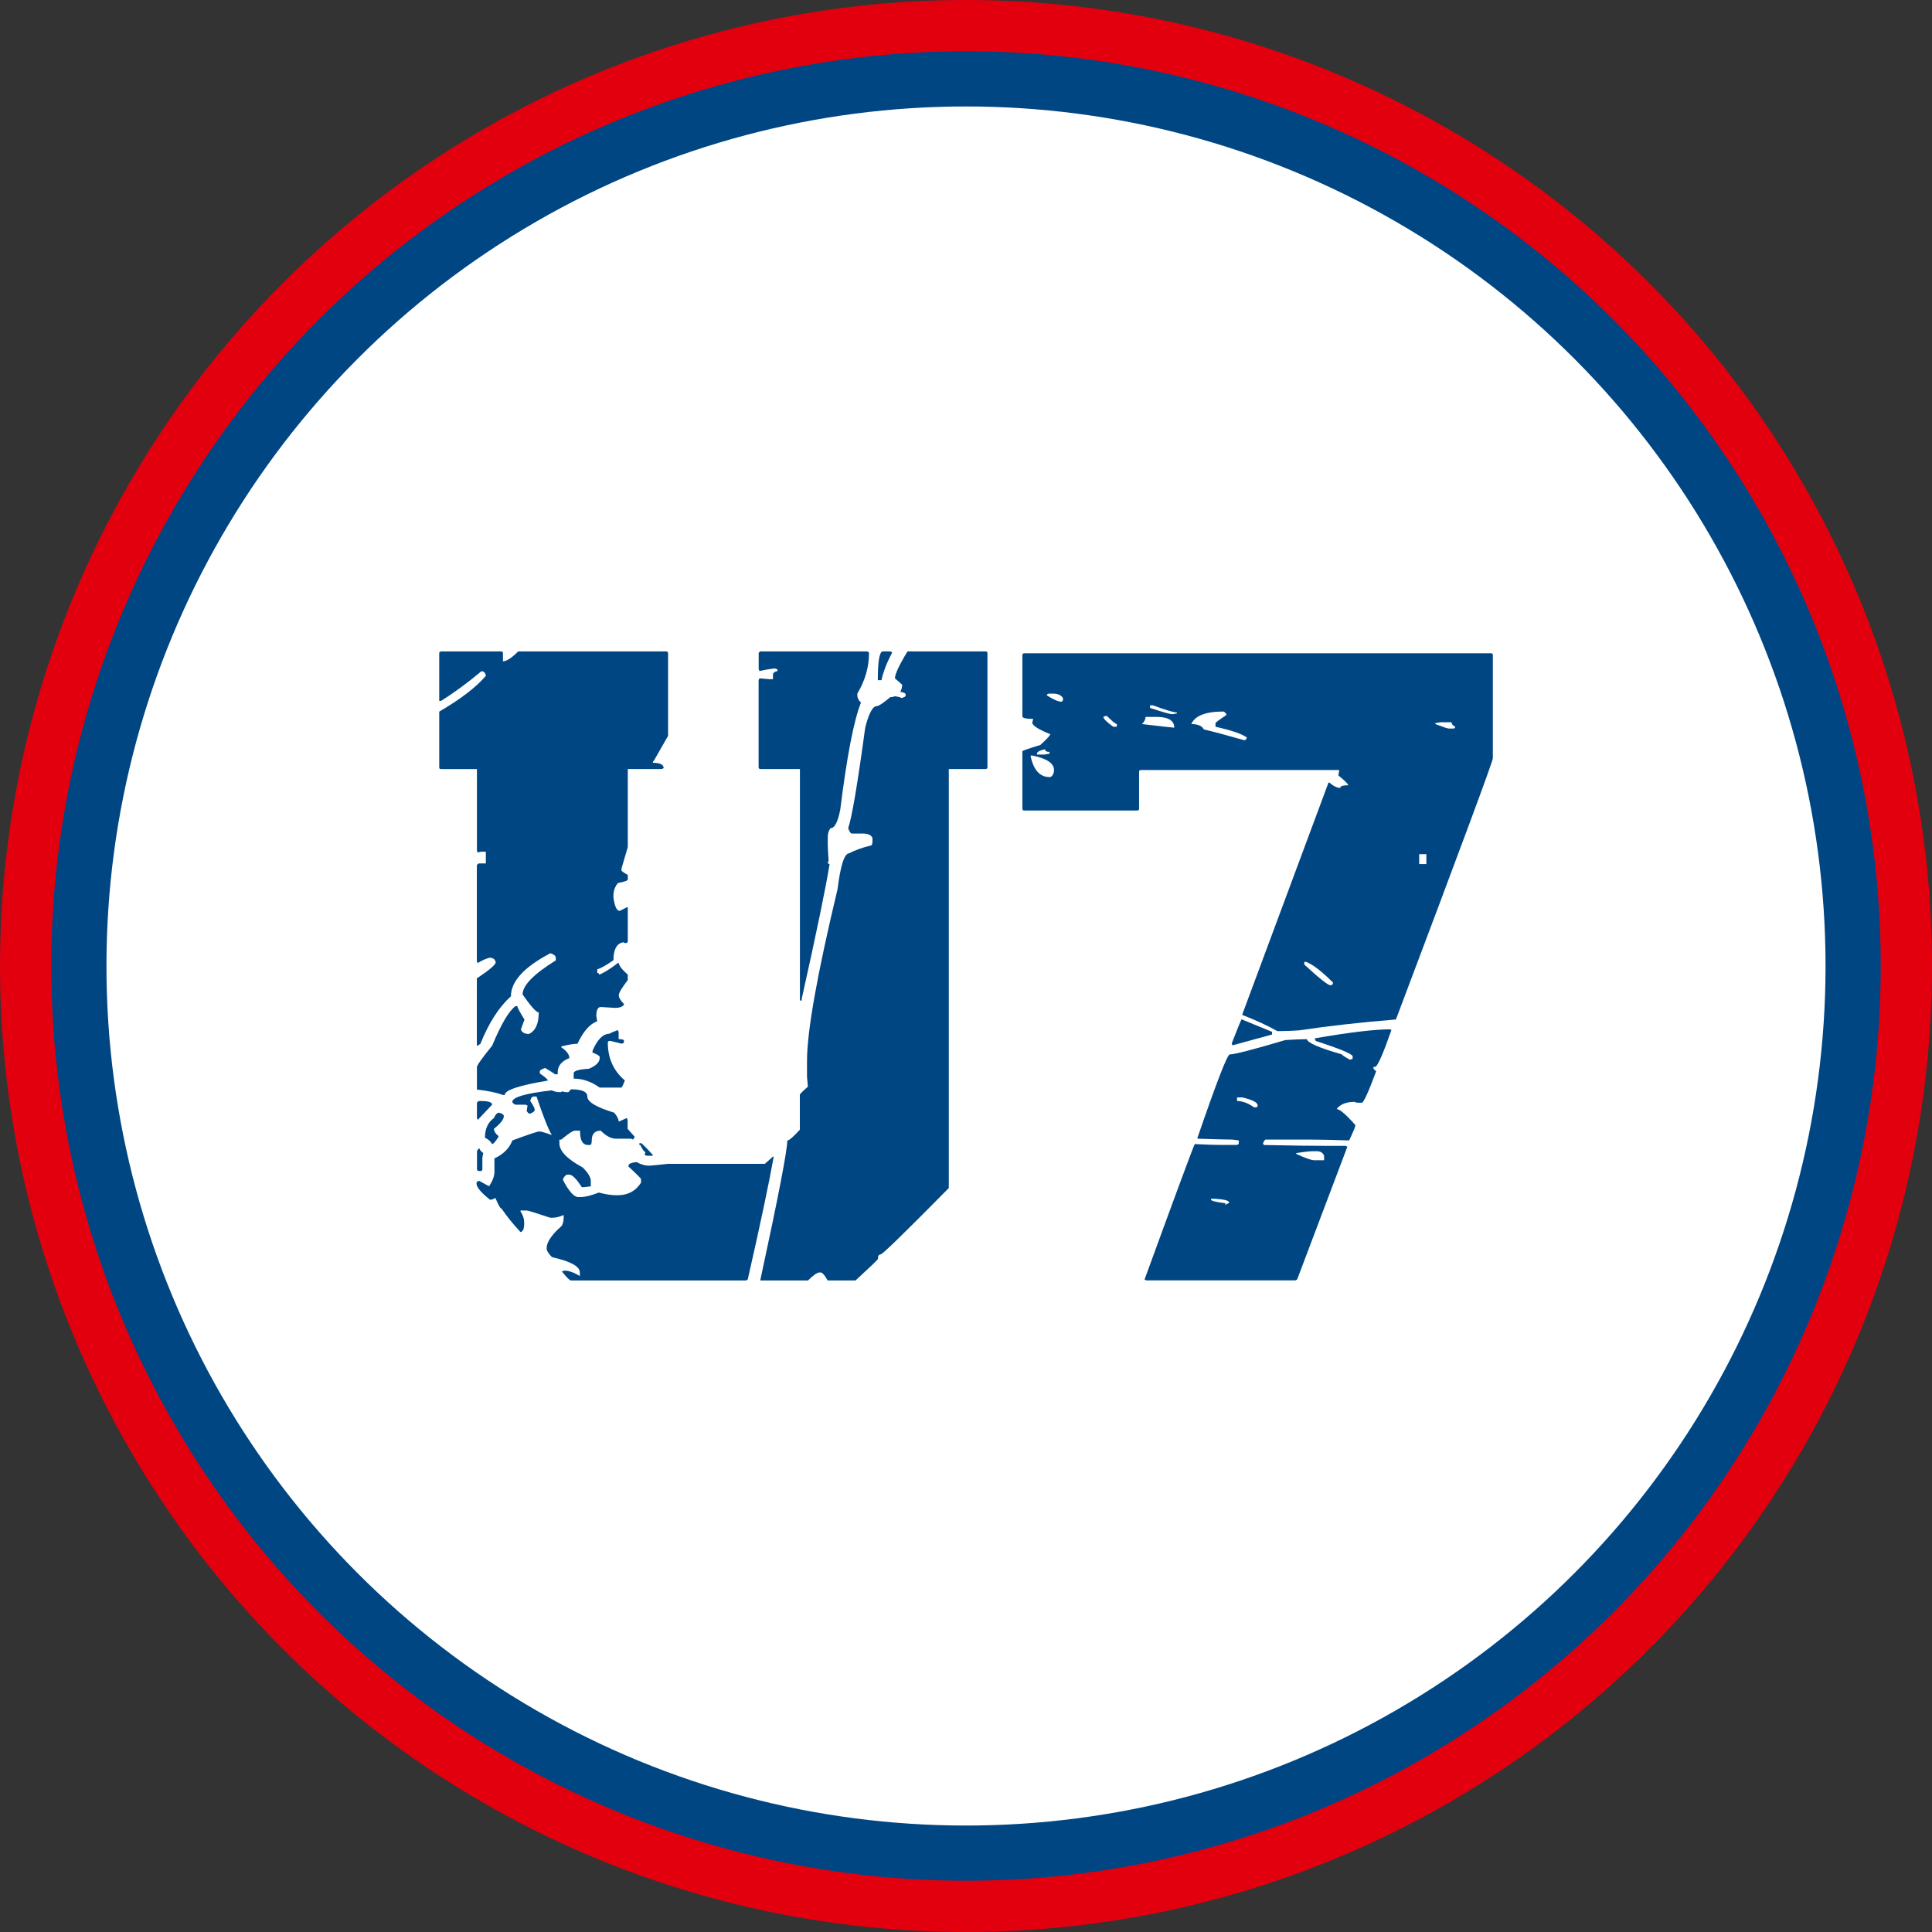
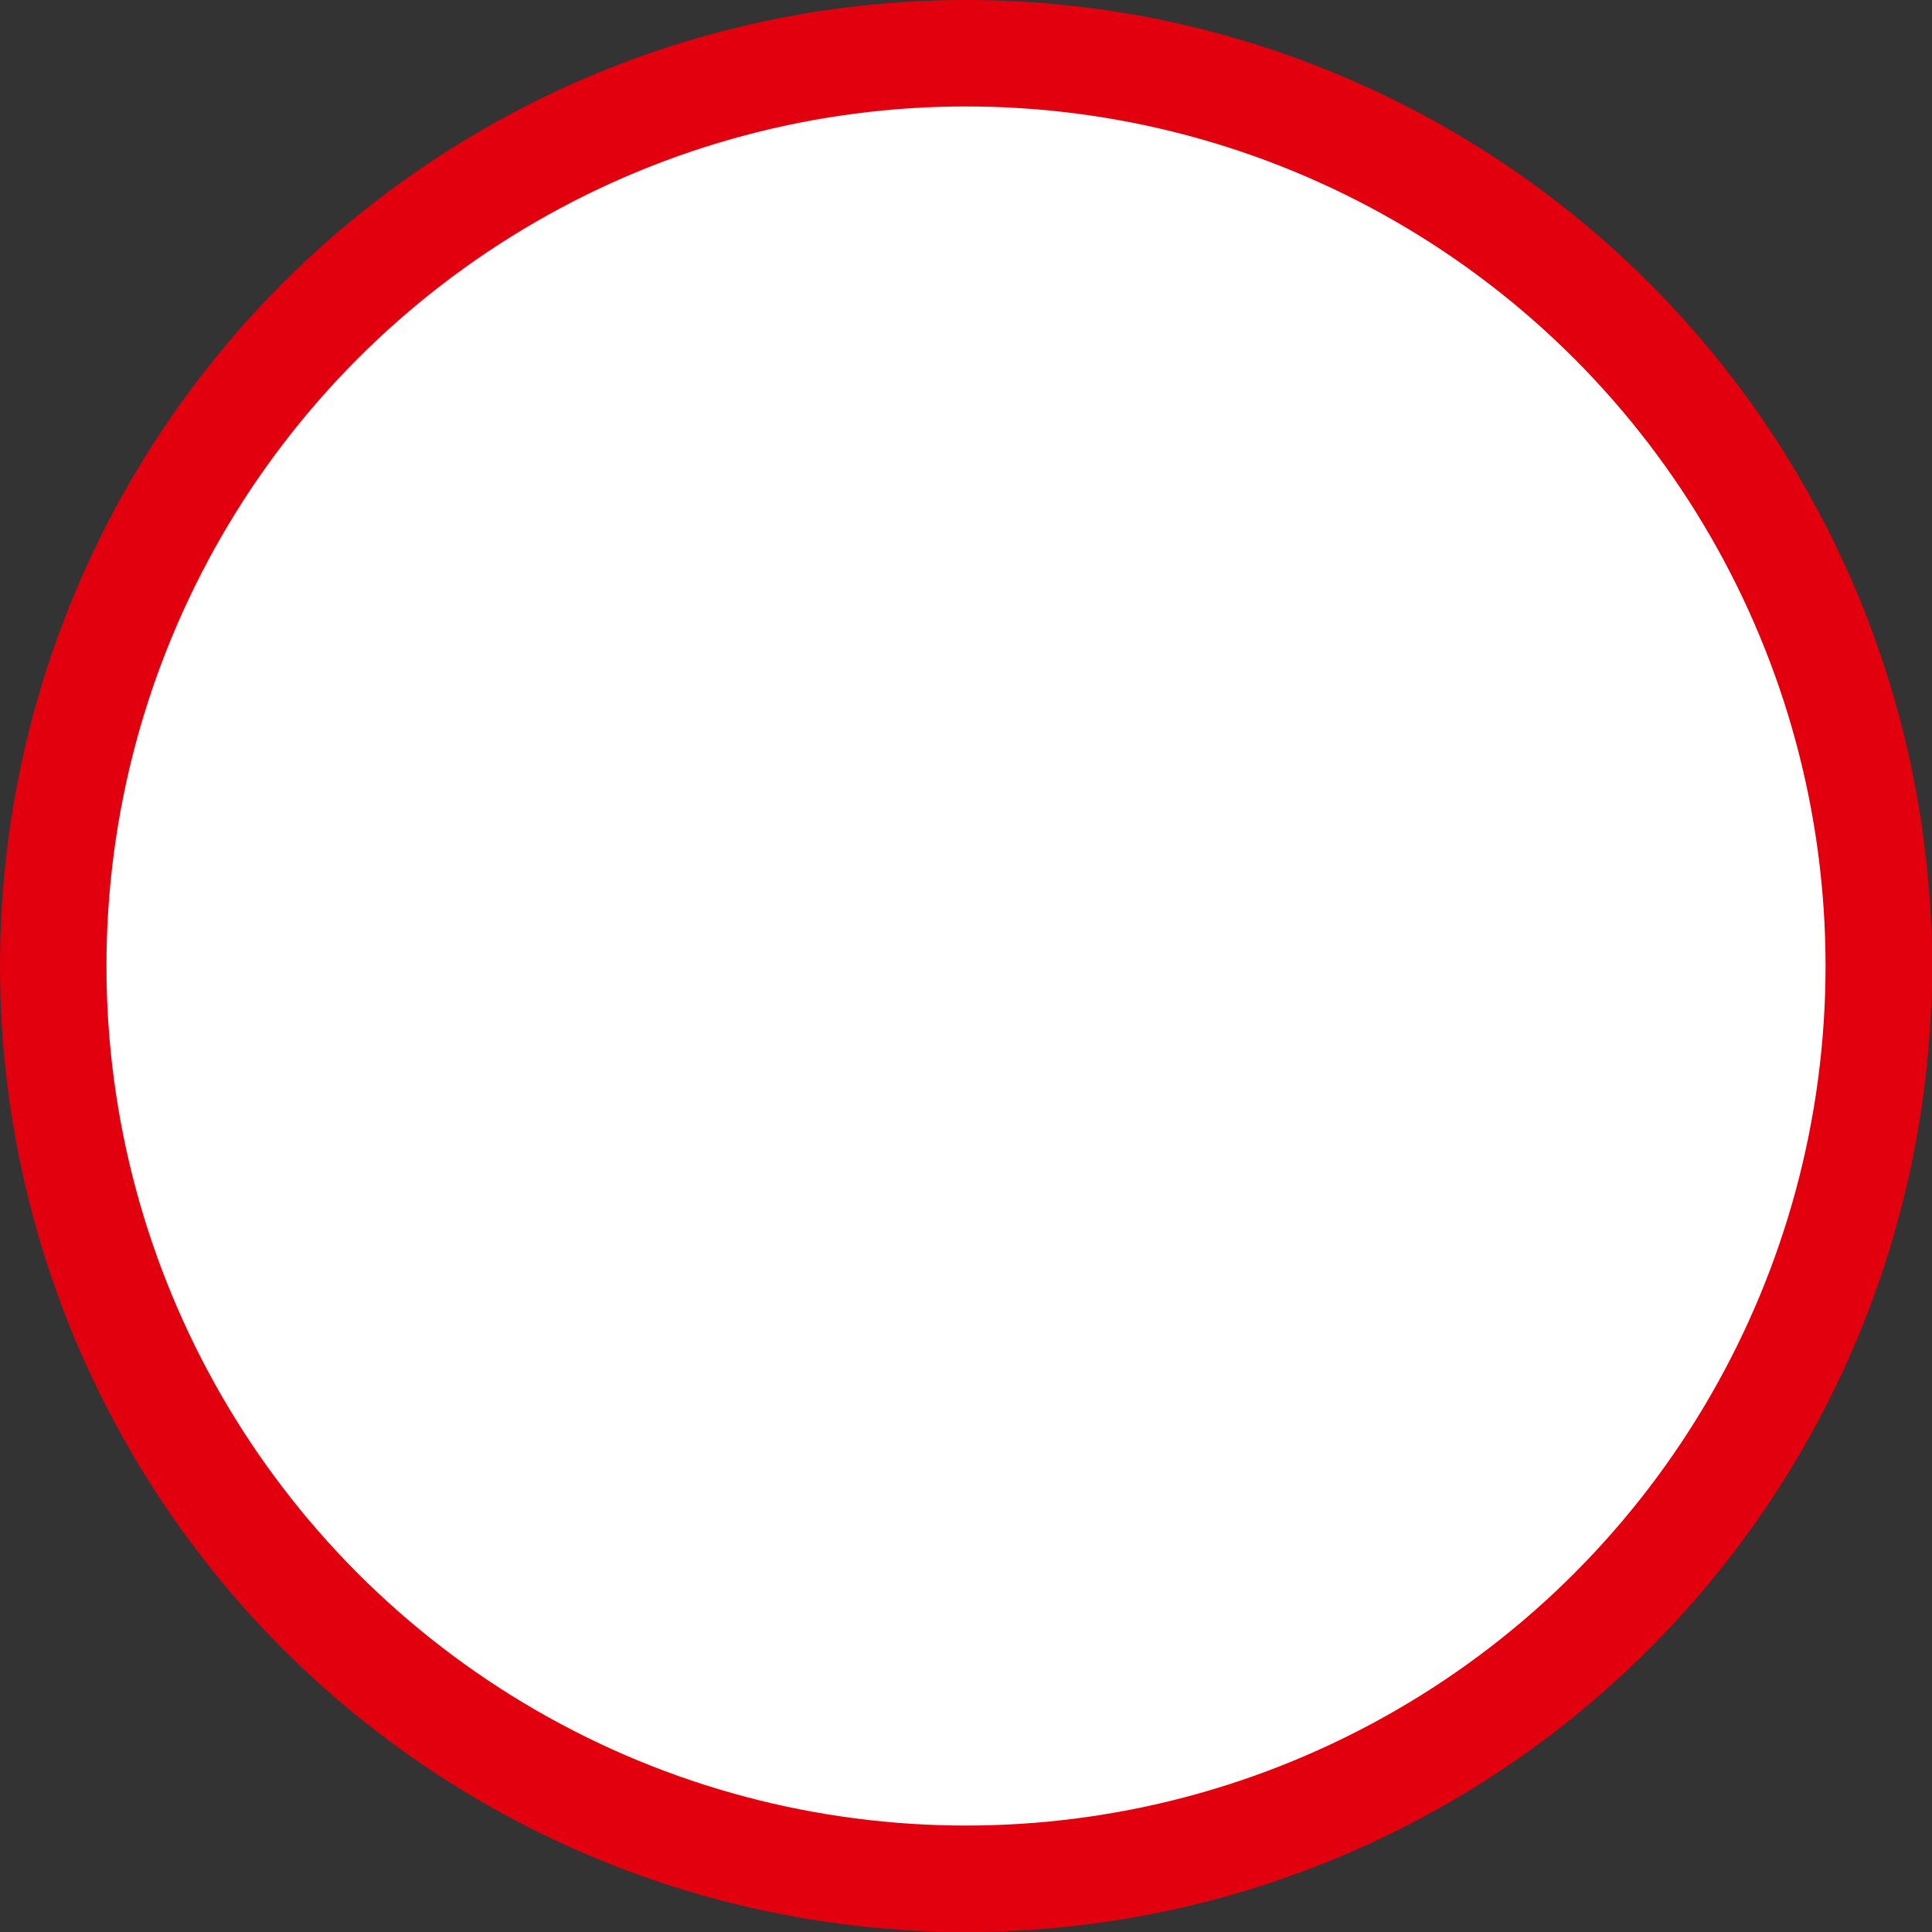
<svg xmlns="http://www.w3.org/2000/svg" id="Ebene_1" data-name="Ebene 1" viewBox="0 0 245 245">
  <rect x="0" y="0" width="245" height="245" fill="#333333" stroke="none" />
  <defs>
    <style>
      .cls-1 {
        fill: #fff;
      }

      .cls-2 {
        fill: #004683;
      }

      .cls-3 {
        fill: #e2000f;
      }
    </style>
  </defs>
  <circle class="cls-3" cx="122.5" cy="122.5" r="122.5" />
-   <circle class="cls-2" cx="122.5" cy="122.5" r="116" />
  <circle class="cls-1" cx="122.5" cy="122.5" r="109" />
  <g>
-     <path class="cls-2" d="m55.93,82.61h7.62c.15,0,.23.08.23.23v1.02c.46,0,1.1-.42,1.93-1.25h18.78c.15,0,.23.08.23.23v10.47l-1.82,3.19c-.08,0-.11.08-.11.23.91,0,1.37.23,1.37.68l-.23.11h-4.32v9.9l-.8,2.73v.23c0,.08.26.27.8.57v.57c0,.15-.42.3-1.25.46-.38.46-.57.99-.57,1.59v.23c.15,1.14.42,1.71.8,1.71l.91-.46h.11v4.32c0,.15-.11.23-.34.23l-.23-.11c-.84.15-1.25.91-1.25,2.28-.99.68-1.67,1.06-2.05,1.14v.46c.15,0,.23.08.23.23.61-.23,1.4-.72,2.39-1.48h.11c0,.3.38.8,1.14,1.48v.68c-.76.99-1.14,1.63-1.14,1.93s.23.68.68,1.14c-.15.3-.53.46-1.14.46-.15,0-.76-.04-1.82-.11-.38,0-.57.38-.57,1.14l.11.68c-.91.3-1.75,1.25-2.5,2.84-.46,0-1.14.11-2.05.34v.11c.68.46,1.02.91,1.02,1.37-.99.38-1.48.99-1.48,1.82v.23h-.34c-.3-.23-.72-.49-1.25-.8-.46.15-.68.3-.68.46v.23c.68.46,1.02.76,1.02.91-3.64.61-5.46,1.21-5.46,1.82h-.23c-.84-.3-1.93-.53-3.3-.68v-2.84c0-.23.64-1.14,1.93-2.73,1.14-2.73,2.12-4.4,2.96-5.01h.23c0,.15.3.72.91,1.71l-.46,1.25c.15.38.49.57,1.02.57.83-.38,1.25-1.29,1.25-2.73-.3,0-.99-.76-2.05-2.28,0-1.14,1.4-2.58,4.21-4.32v-.34c0-.23-.23-.42-.68-.57-3.34,1.75-5.01,3.57-5.01,5.46-1.52,1.37-2.81,3.38-3.87,6.03l-.34.23h-.11v-8.53c1.59-1.06,2.39-1.74,2.39-2.05-.08-.38-.34-.57-.8-.57-.53.15-1.02.38-1.48.68l-.11-.23v-12.18c.08-.15.19-.23.34-.23h.8v-1.48h-.68l-.34.11-.11-.23v-10.36h-4.55c-.15,0-.23-.07-.23-.23v-7.06c2.73-1.59,4.7-3.11,5.92-4.55-.08-.38-.27-.57-.57-.57-1.82,1.52-3.53,2.77-5.12,3.76h-.23v-6.03c0-.15.07-.23.23-.23Zm16.5,55.53c1.37,0,2.05.3,2.05.91,0,.68,1.14,1.37,3.41,2.05.38.46.57.84.57,1.14l1.02-.46.11.23v1.14l.91,1.02-.23.34-.23-.11h-1.93c-.61,0-1.25-.34-1.93-1.02-.76,0-1.14.42-1.14,1.25,0,.38-.08.57-.23.57h-.23c-.68,0-1.02-.57-1.02-1.71v-.11h-.68c-.23,0-.8.38-1.71,1.14h-.23v.46c0,.99.99,2.01,2.96,3.07.68.68,1.02,1.25,1.02,1.71v.68l-.91.11h-.23c-.68-1.06-1.21-1.59-1.59-1.59h-.34c-.3.23-.46.46-.46.68.76,1.44,1.4,2.16,1.93,2.16h.34c.53,0,1.29-.19,2.28-.57.83.23,1.59.34,2.28.34h.11c1.29,0,2.28-.53,2.96-1.59v-.46c0-.07-.53-.61-1.59-1.59v-.11c0-.23.34-.38,1.02-.46.53.3,1.06.46,1.59.46.15,0,.95-.07,2.39-.23h12.29l1.02-.91h.11c-.61,3.41-1.71,8.61-3.3,15.59l-.23.11h-22.19c-.15,0-.53-.38-1.14-1.14.15-.07.26-.11.34-.11.53,0,1.18.23,1.93.68v-.46c0-.76-1.18-1.4-3.53-1.93-.46-.46-.68-.83-.68-1.14,0-.76.64-1.71,1.93-2.84.15-.3.23-.64.23-1.02v-.34c-.53.23-.99.34-1.37.34h-.34c-1.82-.61-2.81-.91-2.96-.91h-.8v.11c.3.46.46.91.46,1.37v.23c0,.61-.15.95-.46,1.02-.99-1.06-1.78-2.05-2.39-2.96-.15,0-.42-.46-.8-1.37-.23.15-.46.23-.68.23-1.14-.91-1.71-1.59-1.71-2.05v-.11c.08-.15.19-.23.34-.23l1.25.68c.46-.68.68-1.29.68-1.82v-1.71c1.14-.53,1.9-1.29,2.28-2.28,2.05-.76,3.19-1.14,3.41-1.14s.76.15,1.59.46c-.46-.76-1.1-2.39-1.94-4.89h-.34c-.23,0-.38.19-.46.57.38.53.57.91.57,1.14,0,.15-.19.3-.57.46h-.11c-.08,0-.19-.11-.34-.34l.11-.68-.23-.11h-1.25c-.15,0-.3-.11-.46-.34,0-.61,1.67-1.1,5.01-1.48.3.15.68.23,1.14.23l.23-.11c.15.08.3.11.46.11h.23c.08,0,.19-.11.34-.34Zm-11.61,1.48h.11c.99,0,1.48.15,1.48.46l-1.82,1.93-.11-.23v-1.93c.08-.15.19-.23.34-.23Zm0,6.03c0,.15.15.34.46.57l-.11.57v1.48c0,.15-.08.23-.23.23h-.11c-.23,0-.34-.07-.34-.23v-2.28c.08-.23.19-.34.34-.34Zm2.39-4.55c.46.08.68.23.68.46,0,.38-.42.91-1.25,1.59,0,.3.19.61.57.91v.11c-.38.61-.65.91-.8.91-.23-.38-.53-.64-.91-.8,0-1.14.38-1.97,1.14-2.5.15-.38.34-.61.57-.68Zm15.13-10.47l.11.23v.91c.46,0,.68.08.68.23v.11c0,.15-.11.23-.34.23l-1.37-.34h-.11c-.15,0-.23.08-.23.23,0,1.97.72,3.57,2.16,4.78-.23.61-.38.91-.46.91h-2.73c-1.06-.76-2.16-1.14-3.3-1.14v-.68c0-.3.64-.49,1.93-.57.91-.38,1.37-.83,1.37-1.37v-.11c0-.15-.3-.34-.91-.57v-.23c.61-1.44,1.33-2.16,2.16-2.16.07-.07.42-.23,1.02-.46Zm2.73,14.34h.23c.08,0,.57.49,1.48,1.48v.11h-.68c-.23,0-.34-.07-.34-.23l.11-.23c-.15,0-.38-.3-.68-.91h-.11v-.23Zm15.36-62.36h13.43c.23,0,.34.08.34.23,0,1.75-.49,3.45-1.48,5.12v.23c0,.3.15.61.46.91-.91,2.28-1.78,6.79-2.62,13.54-.3,1.59-.72,2.39-1.25,2.39-.23.3-.34.68-.34,1.14v.91c0,.46.04,1.14.11,2.05-.08.15-.11.27-.11.34l.23.11c-.46,2.88-1.63,8.57-3.53,17.07v.23h-.23v-29.36h-5.01c-.15,0-.23-.07-.23-.23v-11.04l.11-.23,1.25.11h.46v-.57c0-.23.19-.38.57-.46v-.23c-.08,0-.19-.04-.34-.11-.68.08-1.33.19-1.93.34l-.11-.23v-2.05c.08-.15.15-.23.23-.23Zm18.66,0h9.9c.15,0,.23.08.23.23v14.45c0,.15-.08.23-.23.23h-4.67v53.14c-5.54,5.61-8.42,8.42-8.65,8.42s-.34.19-.34.57c0,.08-.95.99-2.84,2.73h-3.53c-.38-.68-.68-1.02-.91-1.02h-.11c-.3,0-.8.34-1.48,1.02h-6.03v-.11c2.28-10.54,3.41-16.42,3.41-17.64.23,0,.76-.46,1.59-1.37v-4.44c0-.08.34-.42,1.02-1.02l-.11-1.25v-2.05c0-3.72,1.29-10.96,3.87-21.74.38-3.03.87-4.55,1.48-4.55.68-.38,1.63-.72,2.84-1.02.08-.15.11-.3.11-.46v-.46c-.15-.38-.57-.57-1.25-.57h-1.37c-.15,0-.3-.23-.46-.68.46-1.29,1.18-5.54,2.16-12.75.46-1.82.95-2.73,1.48-2.73.23,0,.8-.38,1.71-1.14.23,0,.42-.04.57-.11.53.08.8.15.8.23.38-.07.57-.19.57-.34v-.11c0-.15-.23-.27-.68-.34.15-.3.23-.57.23-.8v-.11l-.91-.8c0-.53.53-1.67,1.59-3.41Zm-3.19,0h1.02l.23.11c-.68,1.29-1.14,2.47-1.37,3.53h-.46v-.11c0-2.2.19-3.37.57-3.53Z" />
-     <path class="cls-2" d="m129.9,82.84h59.18c.15,0,.23.08.23.23v13.09c0,.38-4.1,11.42-12.29,33.12-4.63.38-8.69.84-12.18,1.37-1.06.08-2.01.11-2.85.11-1.21-.68-2.69-1.37-4.44-2.05v-.11l10.92-29.36h.11c.53.46.99.68,1.37.68,0-.23.34-.34,1.02-.34,0-.15-.42-.57-1.25-1.25l.11-.68h-25.15c-.15,0-.23.08-.23.23v4.67c0,.15-.08.23-.23.23h-14.34c-.15,0-.23-.07-.23-.23v-7.28c0-.07.76-.34,2.28-.8.83-.76,1.25-1.21,1.25-1.37-1.52-.61-2.28-1.1-2.28-1.48.07-.23.11-.38.11-.46h-.11c-.84,0-1.25-.11-1.25-.34v-7.74c0-.15.07-.23.23-.23Zm.8,12.97v.11c.38,1.75,1.18,2.62,2.39,2.62h.11c.3-.15.46-.46.46-.91,0-.83-.91-1.44-2.73-1.82h-.23Zm.8-.23v.11h.91l.68-.11v-.23c-.38,0-.57-.11-.57-.34-.68.15-1.02.34-1.02.57Zm1.25-7.4c.83.53,1.44.8,1.82.8.15,0,.23-.11.23-.34v-.11c-.23-.38-.65-.57-1.25-.57h-.46c-.23,0-.34.08-.34.23Zm7.17,2.73c0,.23.42.65,1.25,1.25h.46v-.34c-.15,0-.57-.34-1.25-1.02h-.23l-.23.11Zm5.35,0c0,.3-.15.61-.46.91,2.58.3,3.94.46,4.1.46,0-.91-.76-1.37-2.28-1.37h-1.37Zm31.07,39.6c0,.08.04.11.11.11-1.06,3.03-1.75,4.59-2.05,4.67h-.23v.23l.34.34c-.99,2.66-1.59,3.98-1.82,3.98h-.34c-.3,0-.49-.04-.57-.11-1.06,0-1.82.3-2.28.91.38,0,1.18.68,2.39,2.05,0,.15-.27.8-.8,1.93-2.05-.07-3.72-.11-5.01-.11h-5.58c-.08,0-.19.15-.34.46l.11.23c3.64.08,6.41.11,8.31.11h2.05l.23.11-6.37,16.84-.23.11h-18.89l-.23-.11c4.1-11.23,6.22-16.96,6.37-17.18,1.44.08,2.5.11,3.19.11h2.05c.23,0,.34-.07.34-.23v-.34l-.8-.11c-.68,0-2.16-.04-4.44-.11v-.11c2.43-7.06,3.79-10.58,4.1-10.58.61,0,2.96-.61,7.05-1.82,1.14-.07,2.05-.11,2.73-.11.08.46,1.55,1.1,4.44,1.93,0,.08.34.3,1.02.68.15-.07.26-.11.34-.11v-.34c-.08-.3-1.63-.95-4.67-1.93l-.11-.23v-.11c4.4-.76,7.58-1.14,9.56-1.14Zm-30.5-41.08v.34c1.59.53,2.54.8,2.84.8.08,0,.27-.04.57-.11v-.11c-.38,0-1.4-.3-3.07-.91h-.34Zm5.23,2.39c.83,0,1.37.23,1.59.68,1.29.3,3,.76,5.12,1.37.15,0,.27-.11.34-.34-.61-.46-1.93-.91-3.98-1.37v-.46c0-.07.46-.42,1.37-1.02v-.11c0-.07-.11-.19-.34-.34-2.28,0-3.64.53-4.1,1.59Zm2.5,60.2v.11c0,.15.61.3,1.82.46v.23c.15-.15.3-.23.46-.23v-.11c0-.23-.57-.38-1.71-.46h-.57Zm3.87-22.76l3.87,1.59v.34l-5.01,1.37-.11-.23c.68-1.74,1.1-2.77,1.25-3.07Zm-.57,9.9v.46c.68,0,1.4.27,2.16.8h.23c.15,0,.23-.07.23-.23,0-.38-.65-.72-1.93-1.02h-.68Zm7.51,7.06v.11c1.14.53,1.9.8,2.28.8h1.25v-.57c-.15-.38-.46-.57-.91-.57h-.46c-.46,0-1.18.08-2.16.23Zm1.02-24.24v.34c1.9,1.75,3,2.62,3.3,2.62.23,0,.34-.11.34-.34-1.44-1.44-2.58-2.31-3.41-2.62h-.23Zm14.57-13.66v1.25h.91v-1.25h-.91Zm2.05-16.61v.11c.99.38,1.55.57,1.71.57h.57c.15,0,.23-.08.23-.23-.3-.15-.46-.34-.46-.57h-1.37l-.68.11Z" />
-   </g>
+     </g>
</svg>